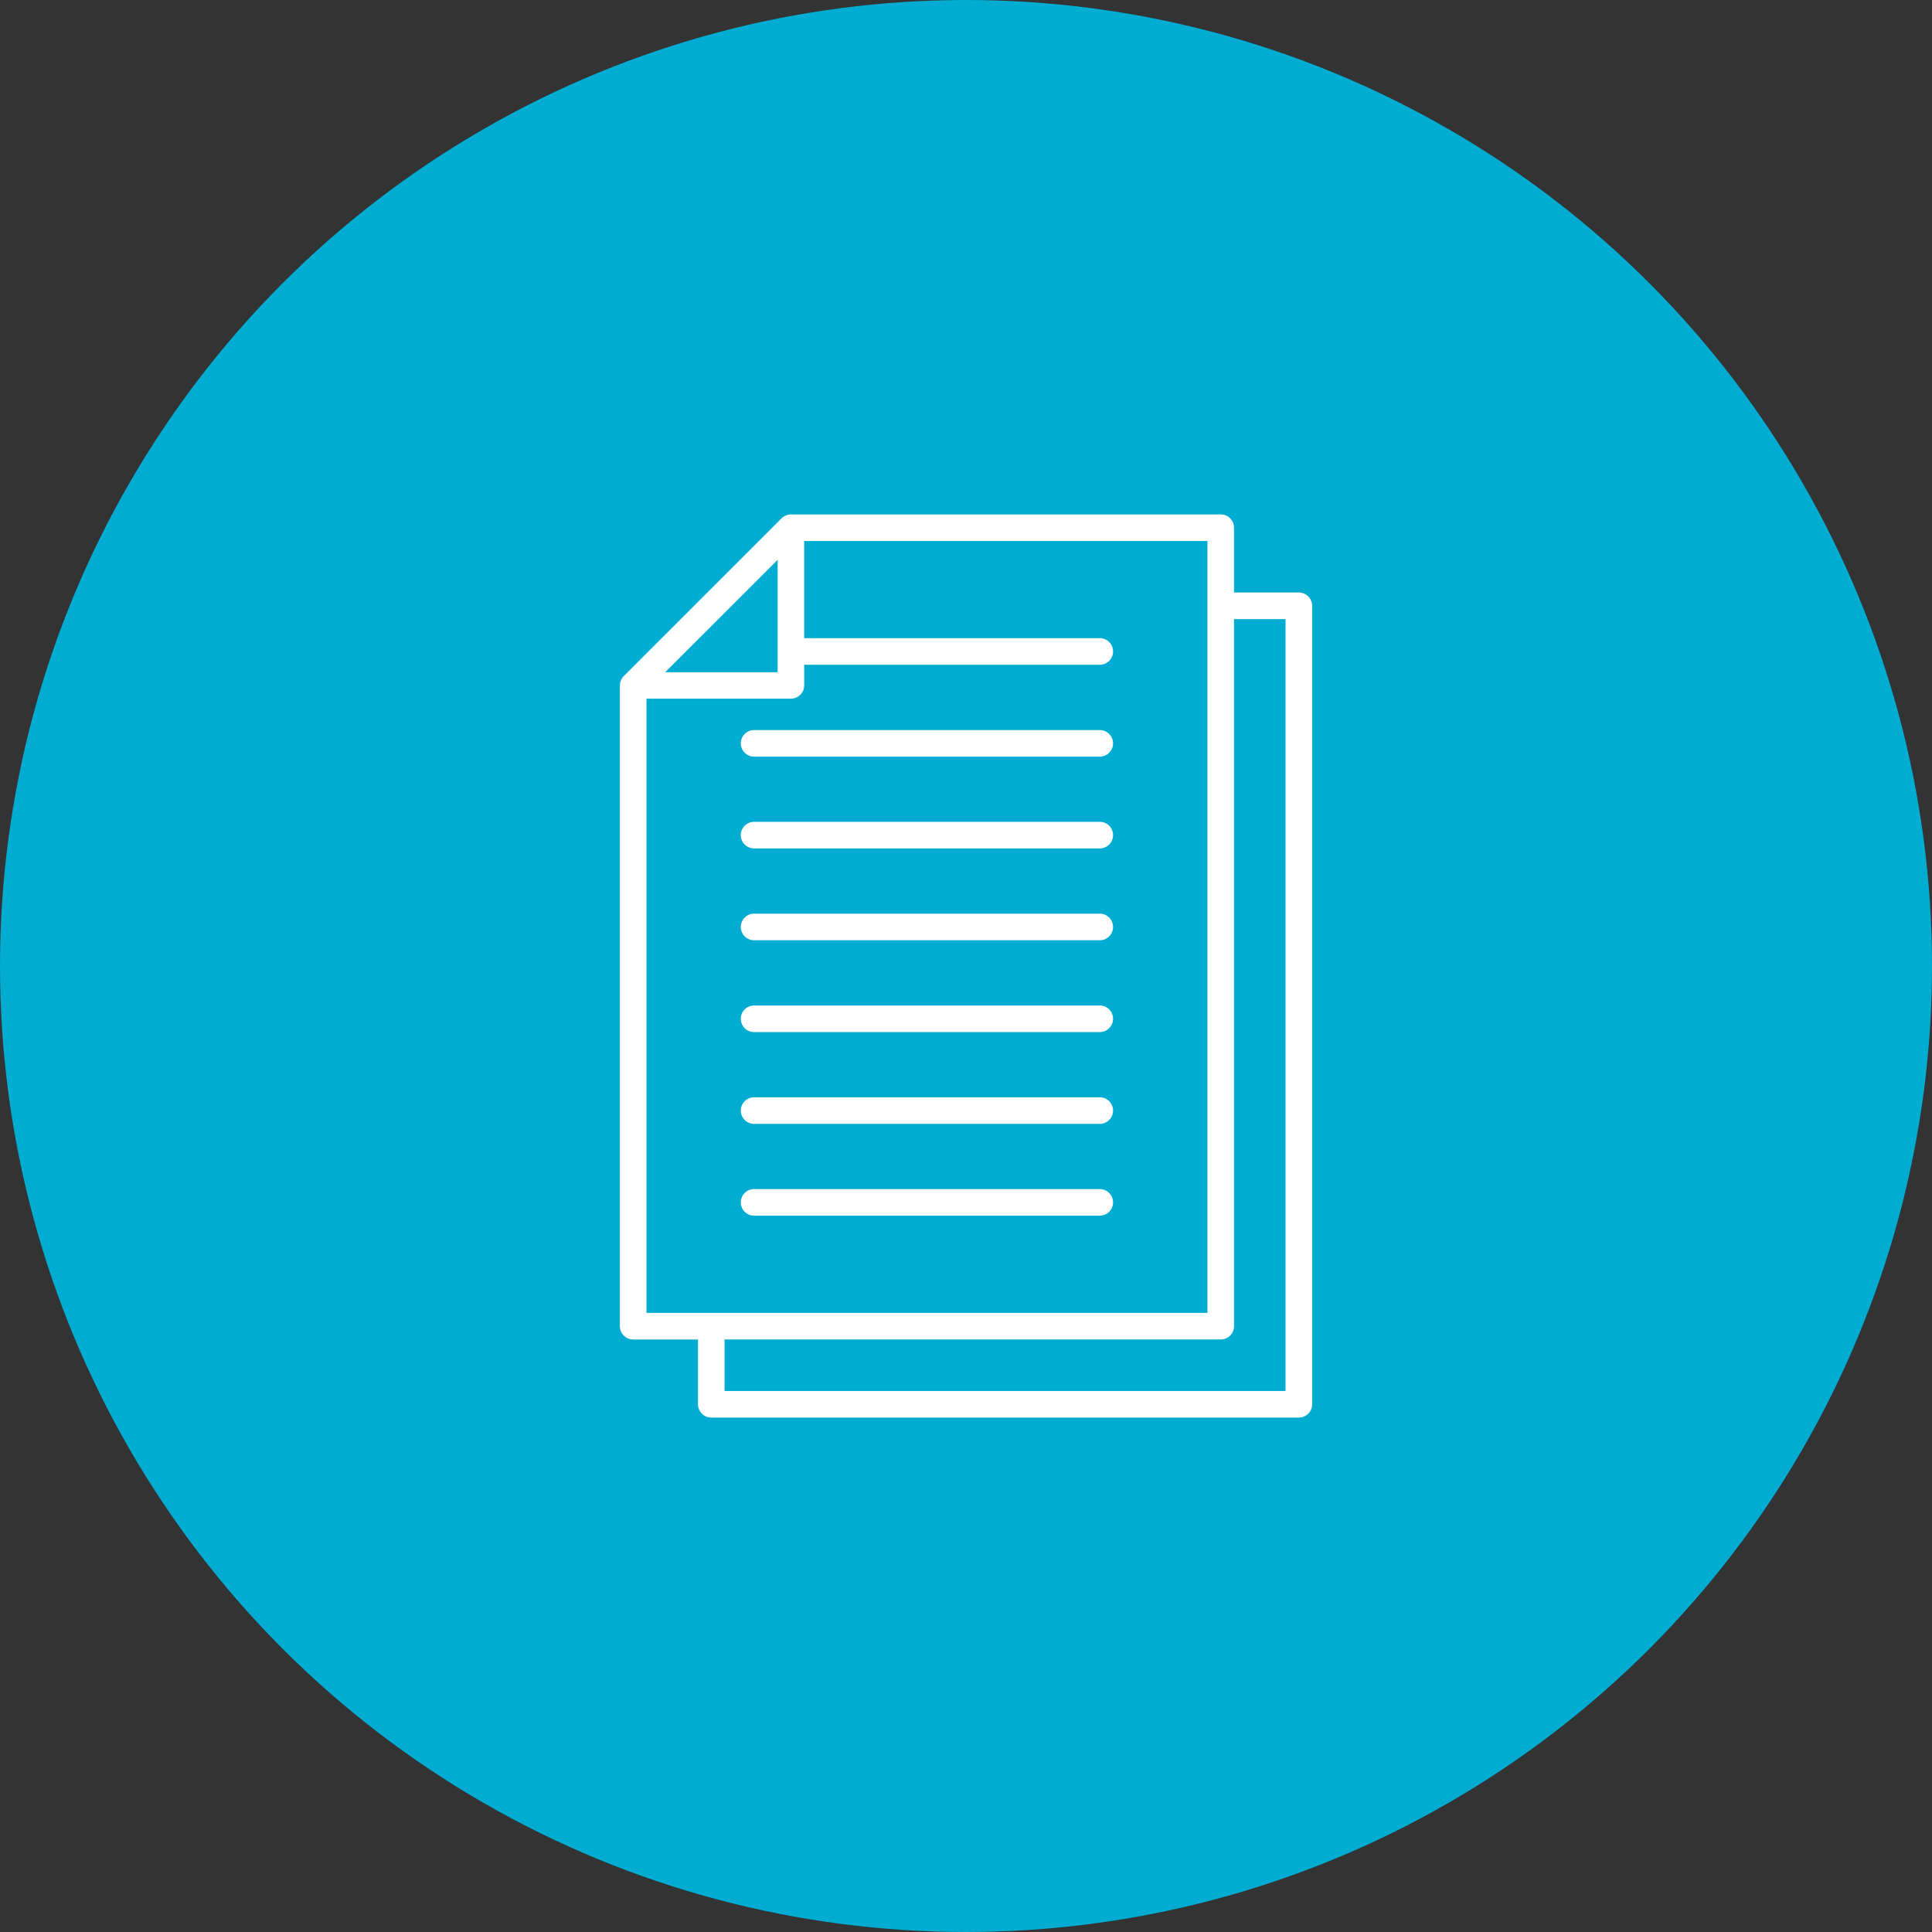
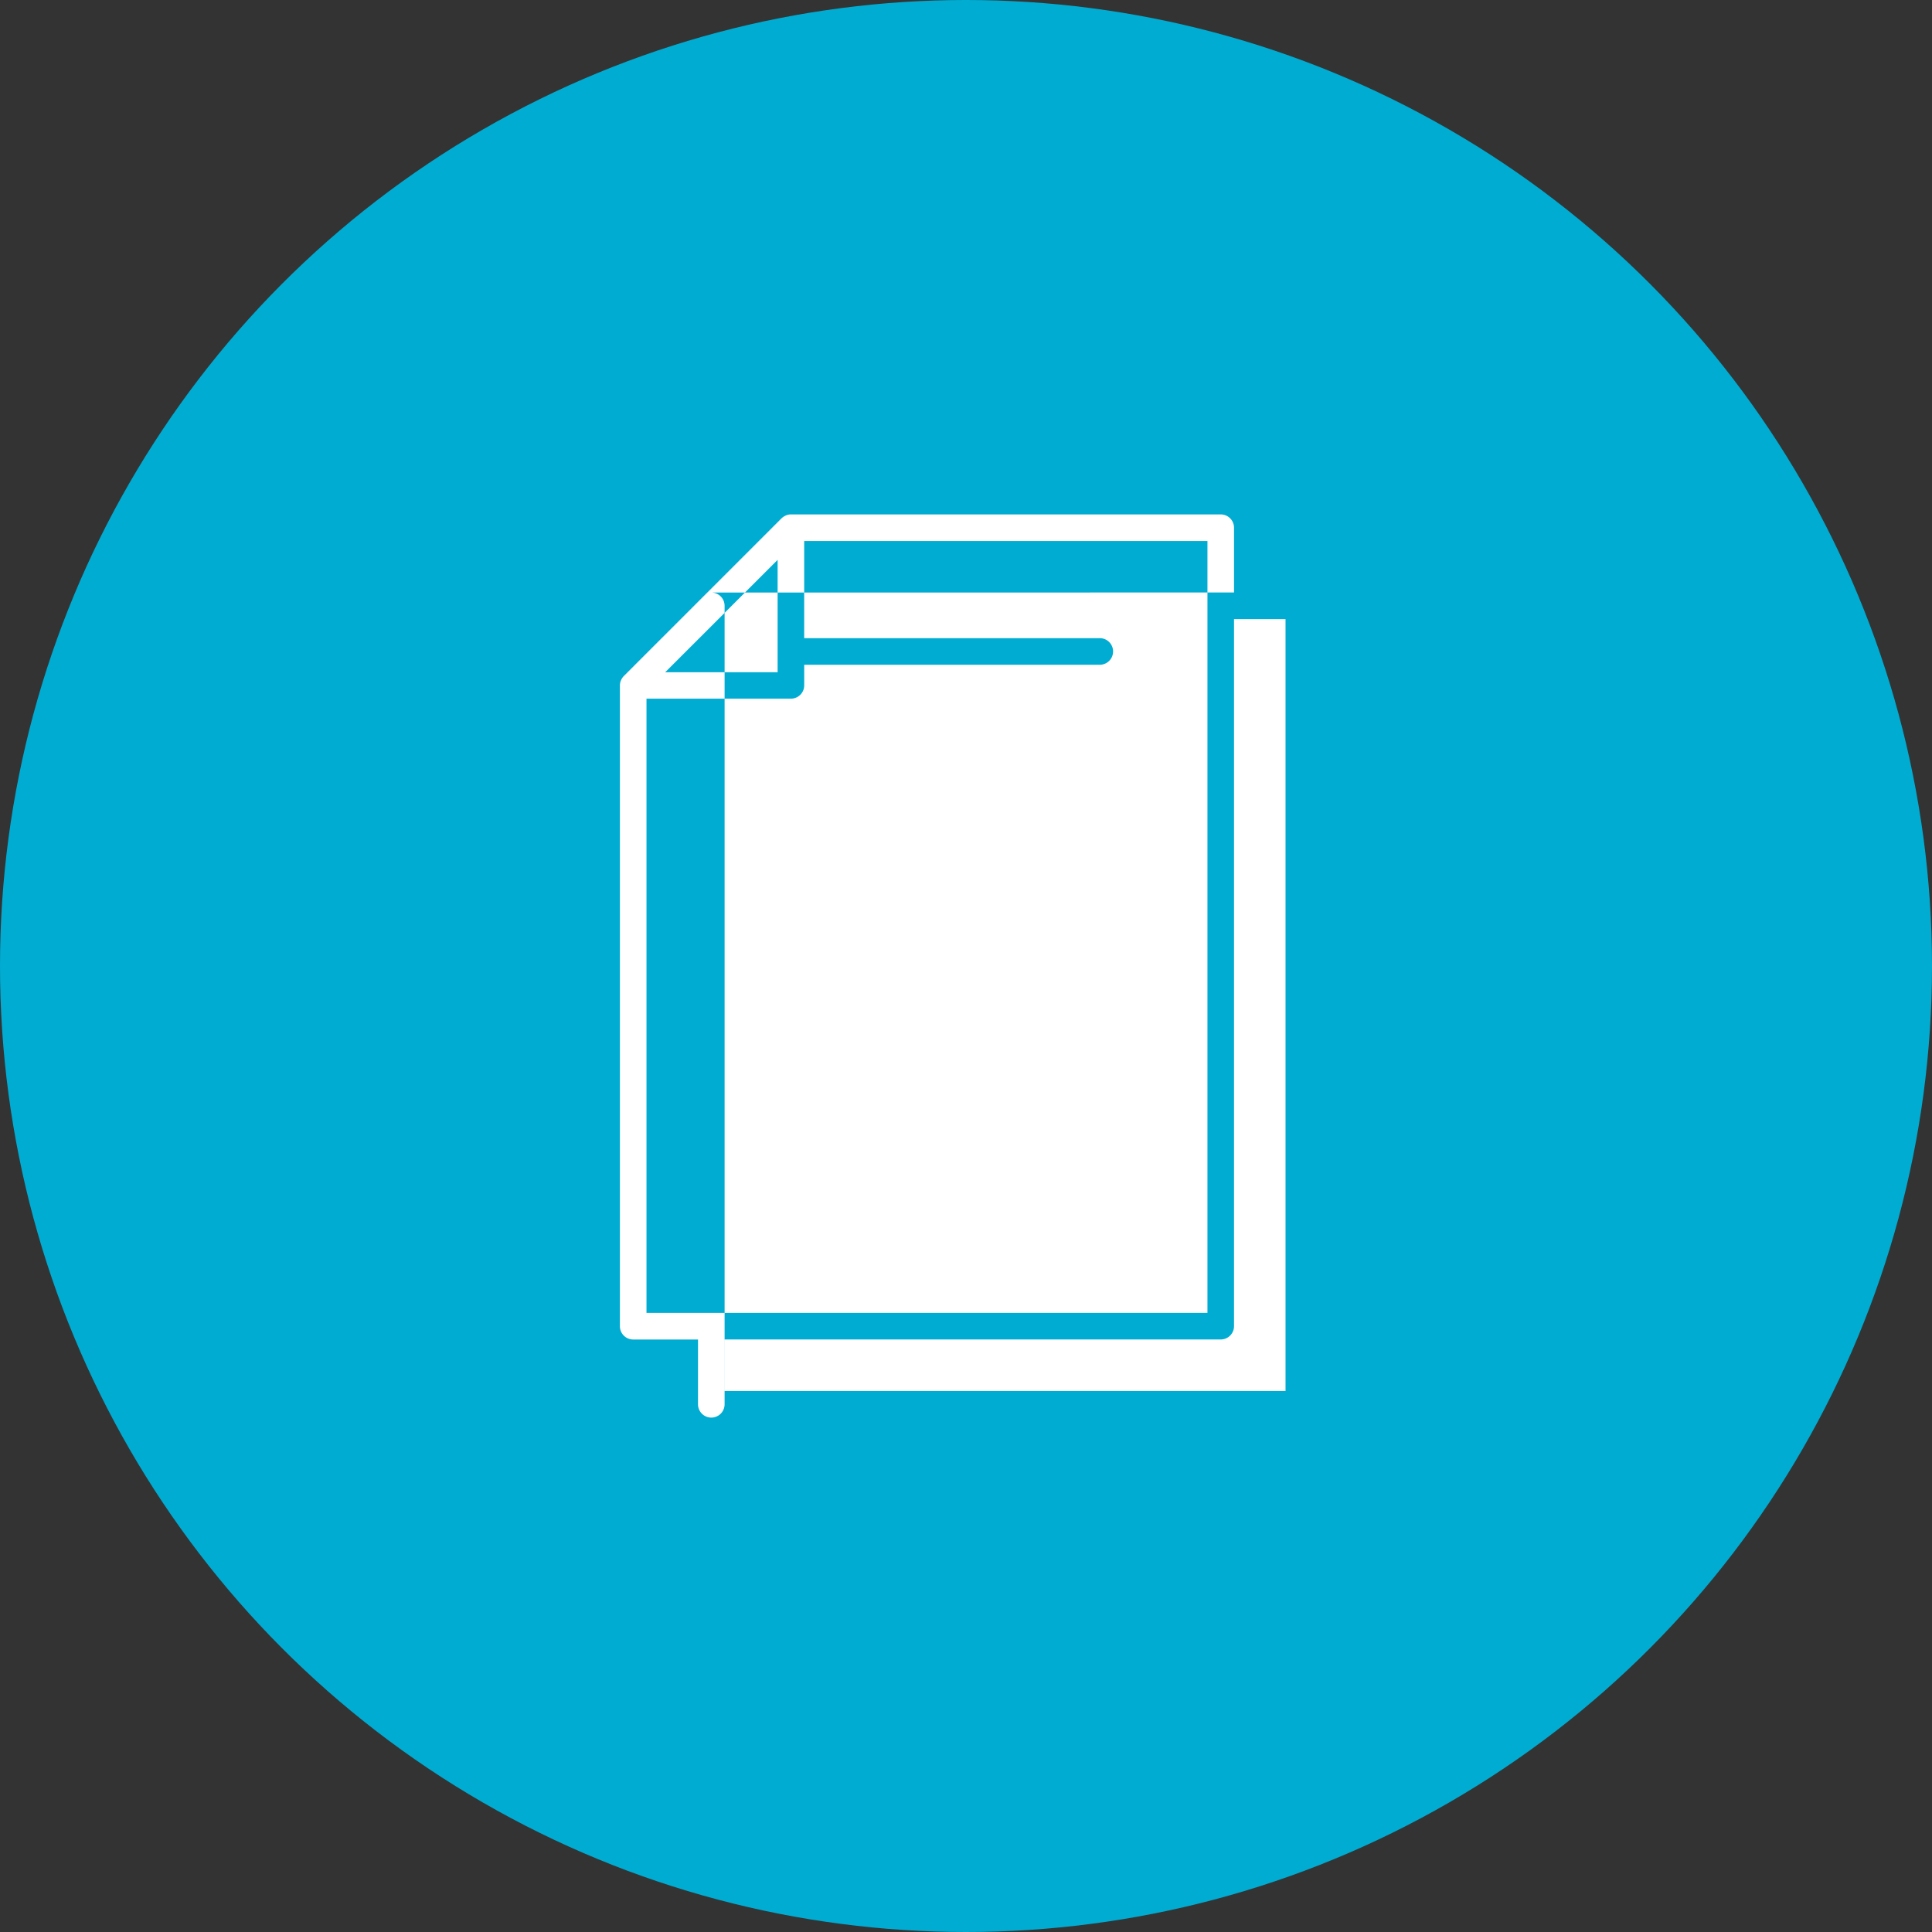
<svg xmlns="http://www.w3.org/2000/svg" width="77" height="77" viewBox="0 0 77 77">
  <rect x="0" y="0" width="77" height="77" fill="#333333" stroke="none" />
  <g id="icon1" transform="translate(-300 -4243)">
    <circle id="Ellipse_26" data-name="Ellipse 26" cx="38.5" cy="38.5" r="38.5" transform="translate(300 4243)" fill="#00acd2" />
    <g id="documents" transform="translate(324.705 4263.502)">
-       <path id="Path_182" data-name="Path 182" d="M45.5,7.669H42.916V5.087a.53.53,0,0,0-.53-.53H25.254a.515.515,0,0,0-.1.01h0a.532.532,0,0,0-.131.047l-.027.015a.531.531,0,0,0-.114.084L18.595,11a.517.517,0,0,0-.084.113l-.015.028a.543.543,0,0,0-.046.129v.007a.519.519,0,0,0-.01.1V36.911a.53.53,0,0,0,.53.53h2.583v2.582a.53.53,0,0,0,.53.53H45.5a.53.53,0,0,0,.53-.53V8.2a.53.53,0,0,0-.53-.53Zm-20.774-1.3v4.477H20.247ZM19.5,11.9h5.756a.53.53,0,0,0,.53-.53v-.821H37.566a.53.53,0,1,0,0-1.06H25.785V5.617H41.857V36.381H19.5ZM44.969,39.493H22.611V37.44H42.386a.53.53,0,0,0,.53-.53V8.729h2.053Z" transform="translate(-18.439 -4.557)" fill="#ffffff" />
+       <path id="Path_182" data-name="Path 182" d="M45.5,7.669H42.916V5.087a.53.53,0,0,0-.53-.53H25.254a.515.515,0,0,0-.1.01h0a.532.532,0,0,0-.131.047l-.027.015a.531.531,0,0,0-.114.084L18.595,11a.517.517,0,0,0-.084.113l-.015.028a.543.543,0,0,0-.046.129v.007a.519.519,0,0,0-.01.1V36.911a.53.53,0,0,0,.53.53h2.583v2.582a.53.53,0,0,0,.53.53a.53.53,0,0,0,.53-.53V8.2a.53.53,0,0,0-.53-.53Zm-20.774-1.3v4.477H20.247ZM19.5,11.9h5.756a.53.53,0,0,0,.53-.53v-.821H37.566a.53.53,0,1,0,0-1.06H25.785V5.617H41.857V36.381H19.5ZM44.969,39.493H22.611V37.44H42.386a.53.53,0,0,0,.53-.53V8.729h2.053Z" transform="translate(-18.439 -4.557)" fill="#ffffff" />
      <path id="Path_183" data-name="Path 183" d="M34.889,46.084H48.665a.53.53,0,1,0,0-1.06H34.889a.53.53,0,1,0,0,1.06Z" transform="translate(-29.539 -32.772)" fill="#ffffff" />
      <path id="Path_184" data-name="Path 184" d="M34.889,58.17H48.665a.53.53,0,1,0,0-1.06H34.889a.53.53,0,1,0,0,1.06Z" transform="translate(-29.539 -41.198)" fill="#ffffff" />
-       <path id="Path_185" data-name="Path 185" d="M34.889,70.26H48.665a.53.53,0,1,0,0-1.06H34.889a.53.53,0,1,0,0,1.06Z" transform="translate(-29.539 -49.628)" fill="#ffffff" />
      <path id="Path_186" data-name="Path 186" d="M34.889,82.341H48.665a.53.53,0,1,0,0-1.06H34.889a.53.53,0,1,0,0,1.06Z" transform="translate(-29.539 -58.051)" fill="#ffffff" />
      <path id="Path_187" data-name="Path 187" d="M34.889,94.427H48.665a.53.53,0,1,0,0-1.06H34.889a.53.53,0,0,0,0,1.06Z" transform="translate(-29.539 -66.478)" fill="#ffffff" />
      <path id="Path_188" data-name="Path 188" d="M34.889,34H48.665a.53.53,0,1,0,0-1.06H34.889a.53.53,0,1,0,0,1.06Z" transform="translate(-29.539 -24.345)" fill="#ffffff" />
    </g>
  </g>
</svg>